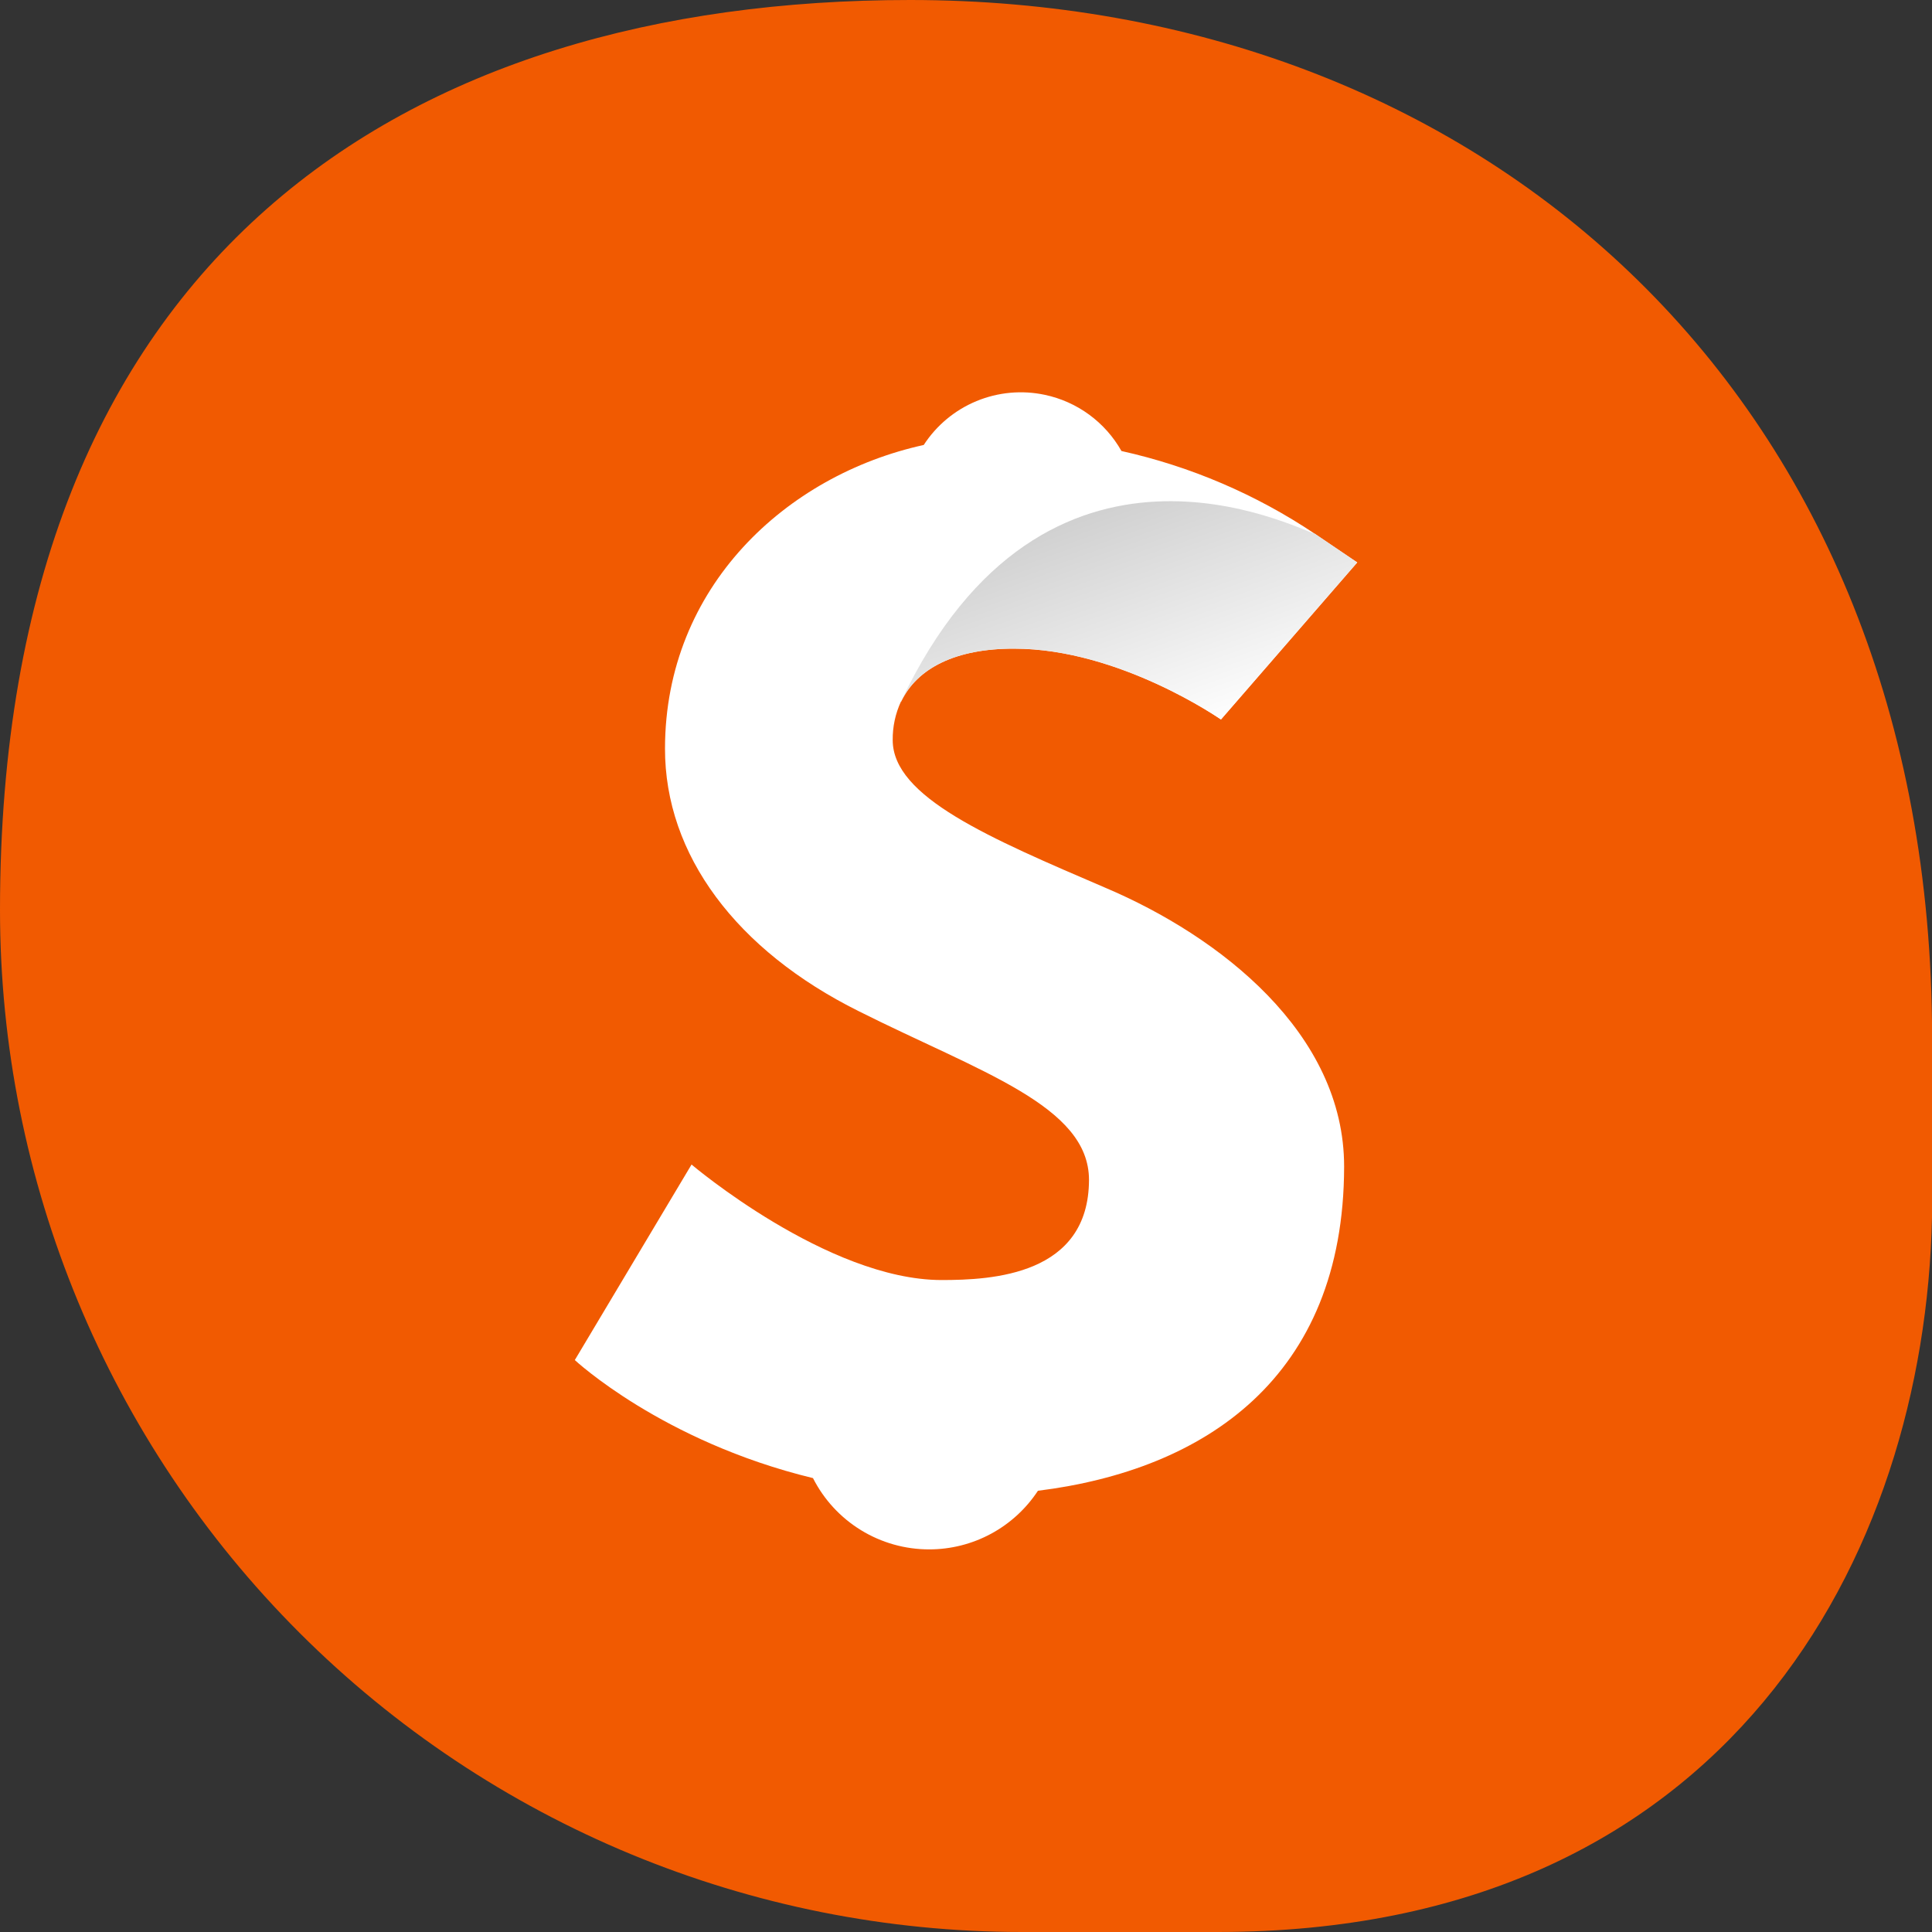
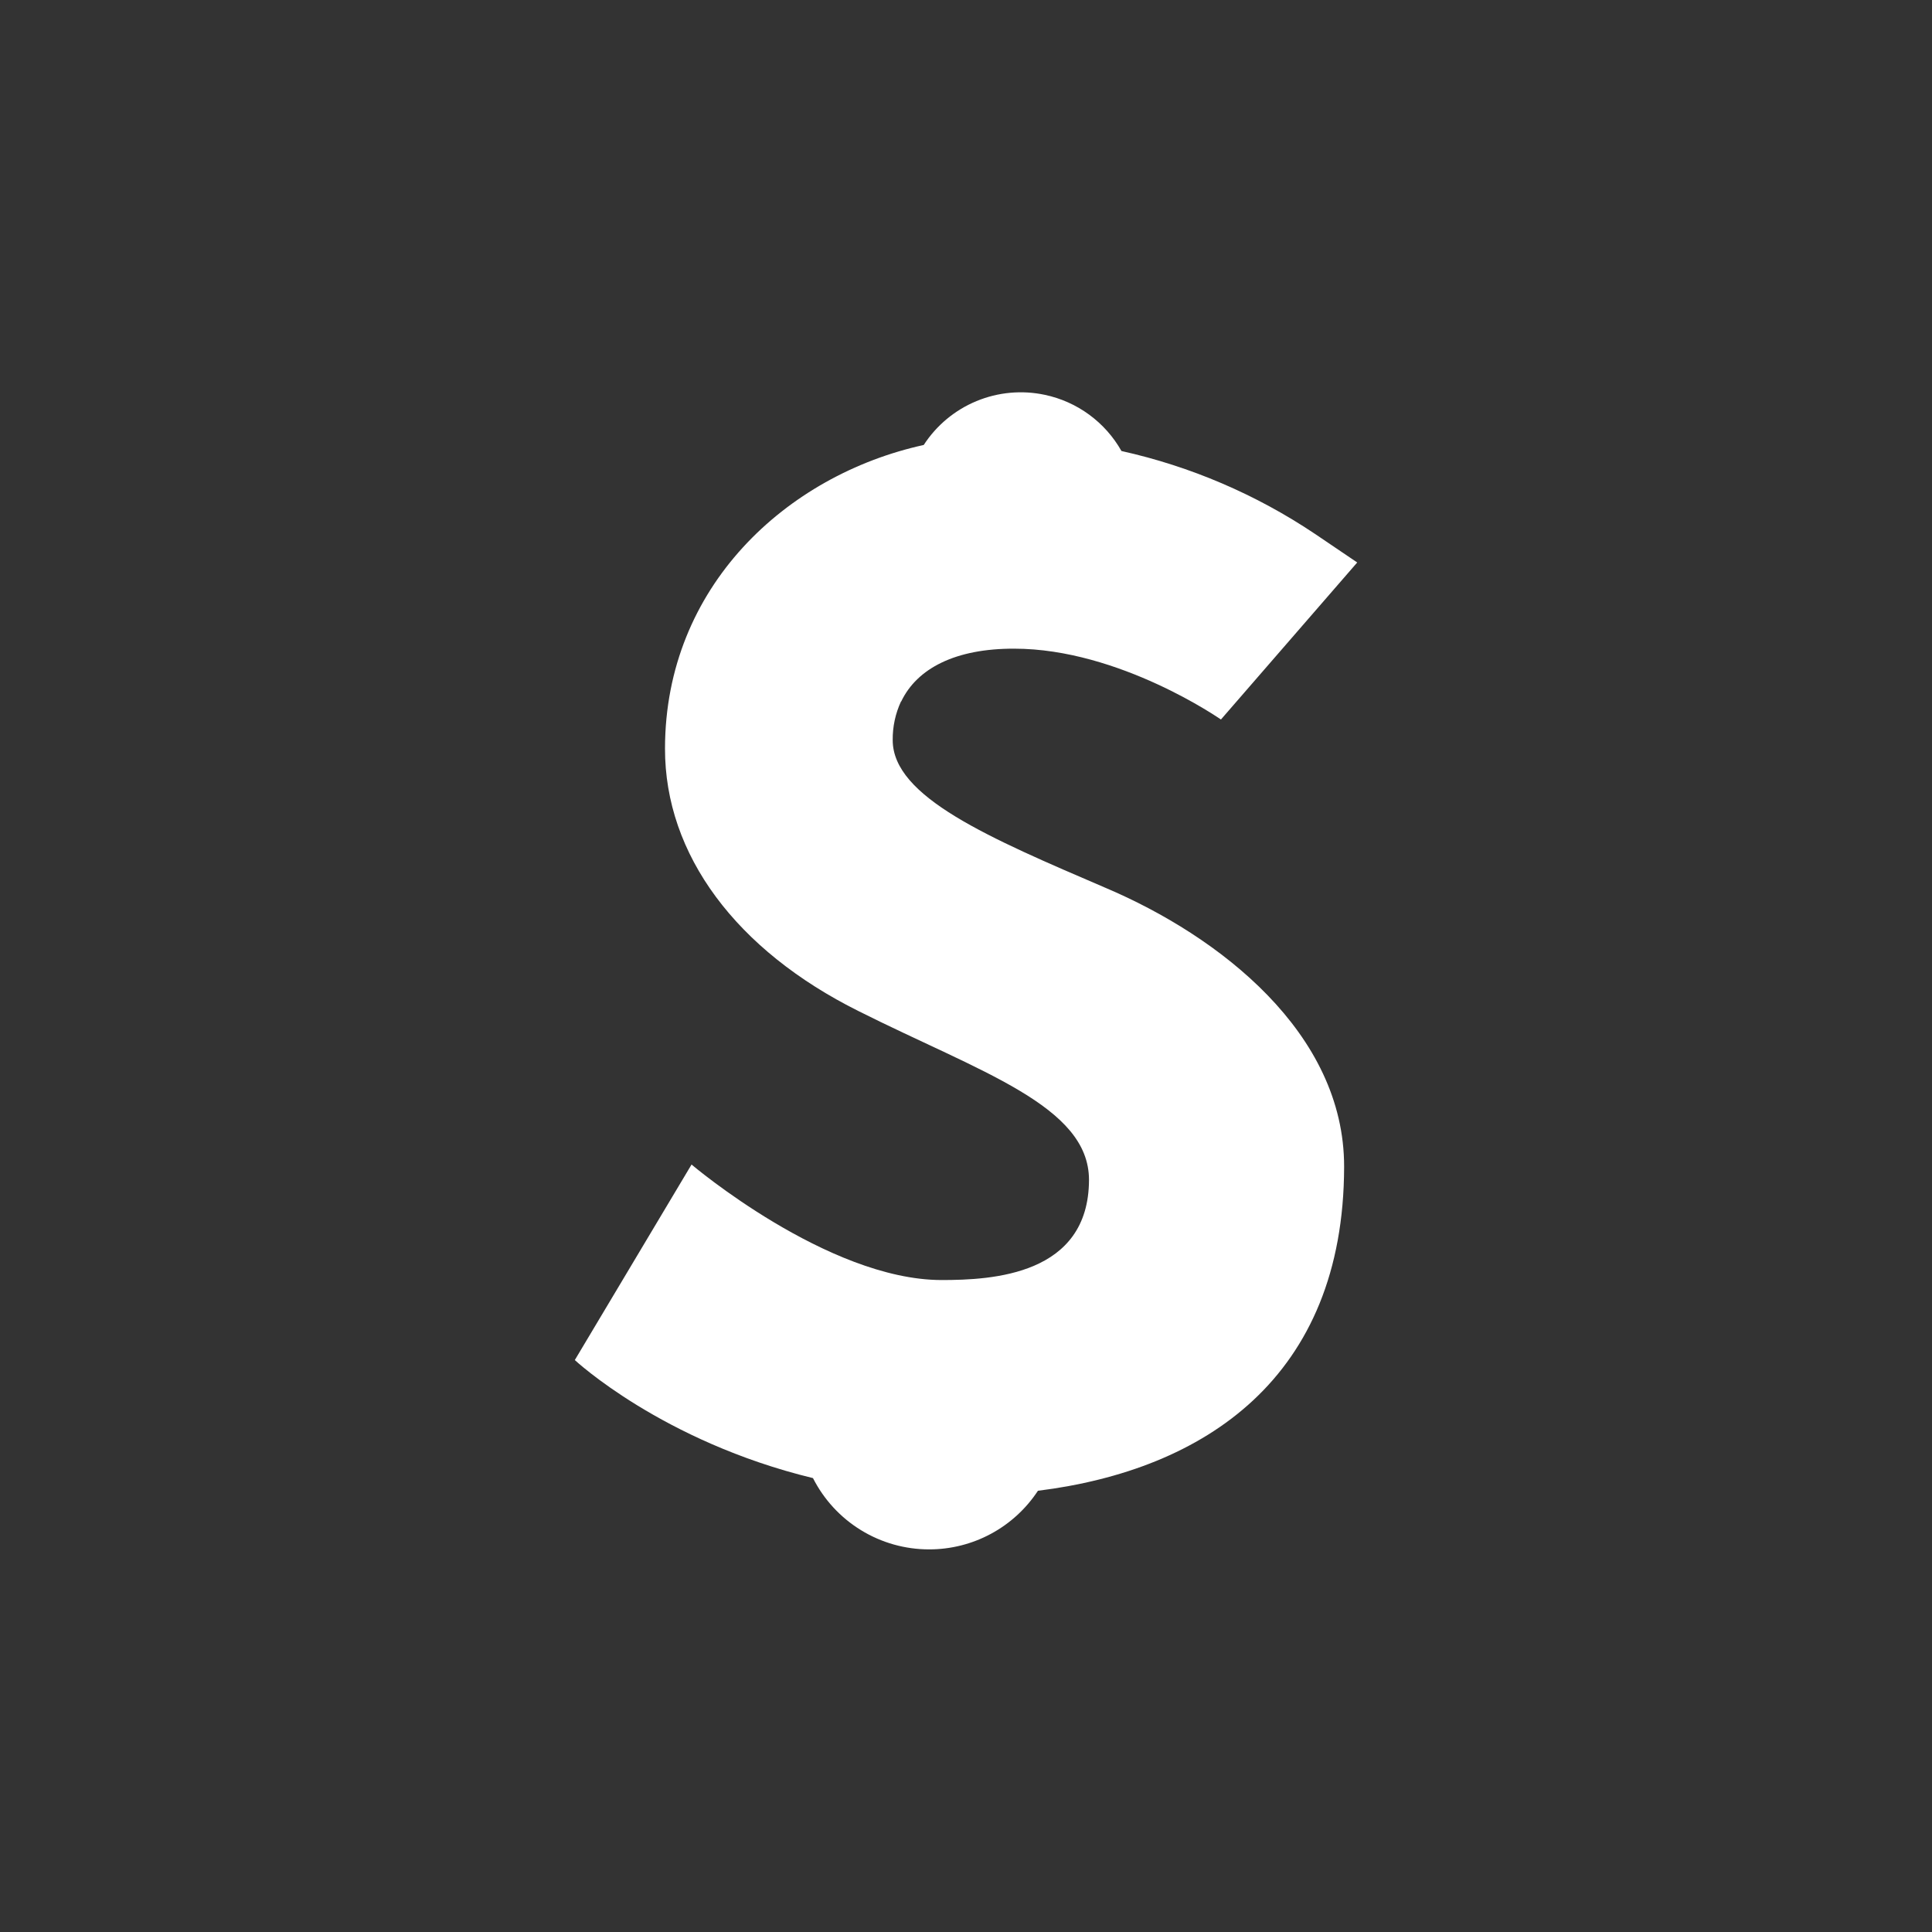
<svg xmlns="http://www.w3.org/2000/svg" width="210" height="210" viewBox="0 0 210 210" fill="none">
  <rect x="0" y="0" width="210" height="210" fill="#333333" stroke="none" />
-   <path d="M132.347 210H111.094C81.632 210 53.375 198.296 32.541 177.463C11.707 156.63 0.002 128.374 0 98.911C0 27.632 44.284 0 98.912 0C160.264 0 209.2 41.979 210 111.089V132.342C209.206 169.083 187.9 210 132.347 210Z" fill="#F15A01" />
  <path d="M88.367 160.663C71.962 156.689 62.48 147.832 62.48 147.832L75.168 126.58C75.168 126.58 89.936 139.113 102.333 139.135C107.843 139.135 118.343 138.611 118.369 128.252C118.369 120.19 106.536 116.532 93.349 109.917C80.049 103.3 72.259 92.913 72.283 81.351C72.302 63.778 85.481 51.64 100.405 48.367C101.79 46.234 103.79 44.571 106.14 43.598C108.491 42.625 111.08 42.388 113.568 42.917C115.311 43.285 116.955 44.02 118.391 45.073C119.827 46.126 121.023 47.472 121.898 49.023C129.403 50.691 136.531 53.742 142.917 58.022C142.961 58.045 147.524 61.139 147.524 61.139L132.71 78.208C132.71 78.208 121.692 70.508 110.244 70.508C103.851 70.486 99.676 72.654 97.959 76.244H97.936C97.325 77.56 97.017 78.995 97.033 80.445C97.033 86.629 107.534 91.08 120.155 96.499C132.553 101.761 146.124 112.283 146.1 126.825C146.061 149.76 130.935 159.782 112.819 162.04C111.531 163.999 109.777 165.607 107.713 166.719C105.65 167.831 103.342 168.413 100.998 168.411C98.382 168.414 95.817 167.691 93.587 166.323C91.357 164.955 89.55 162.996 88.367 160.663Z" fill="white" />
-   <path d="M147.525 61.133L132.713 78.203C132.713 78.203 121.693 70.502 110.245 70.502C103.852 70.481 99.678 72.648 97.961 76.239H97.939C113.66 43.066 141.068 57.563 142.919 58.015C142.96 58.039 147.525 61.133 147.525 61.133Z" fill="url(#paint0_linear_21589_71089)" />
  <defs>
    <linearGradient id="paint0_linear_21589_71089" x1="61.593" y1="29.234" x2="91.219" y2="112.565" gradientUnits="userSpaceOnUse">
      <stop offset="0.141" stop-color="#999999" />
      <stop offset="0.799" stop-color="white" />
    </linearGradient>
  </defs>
</svg>